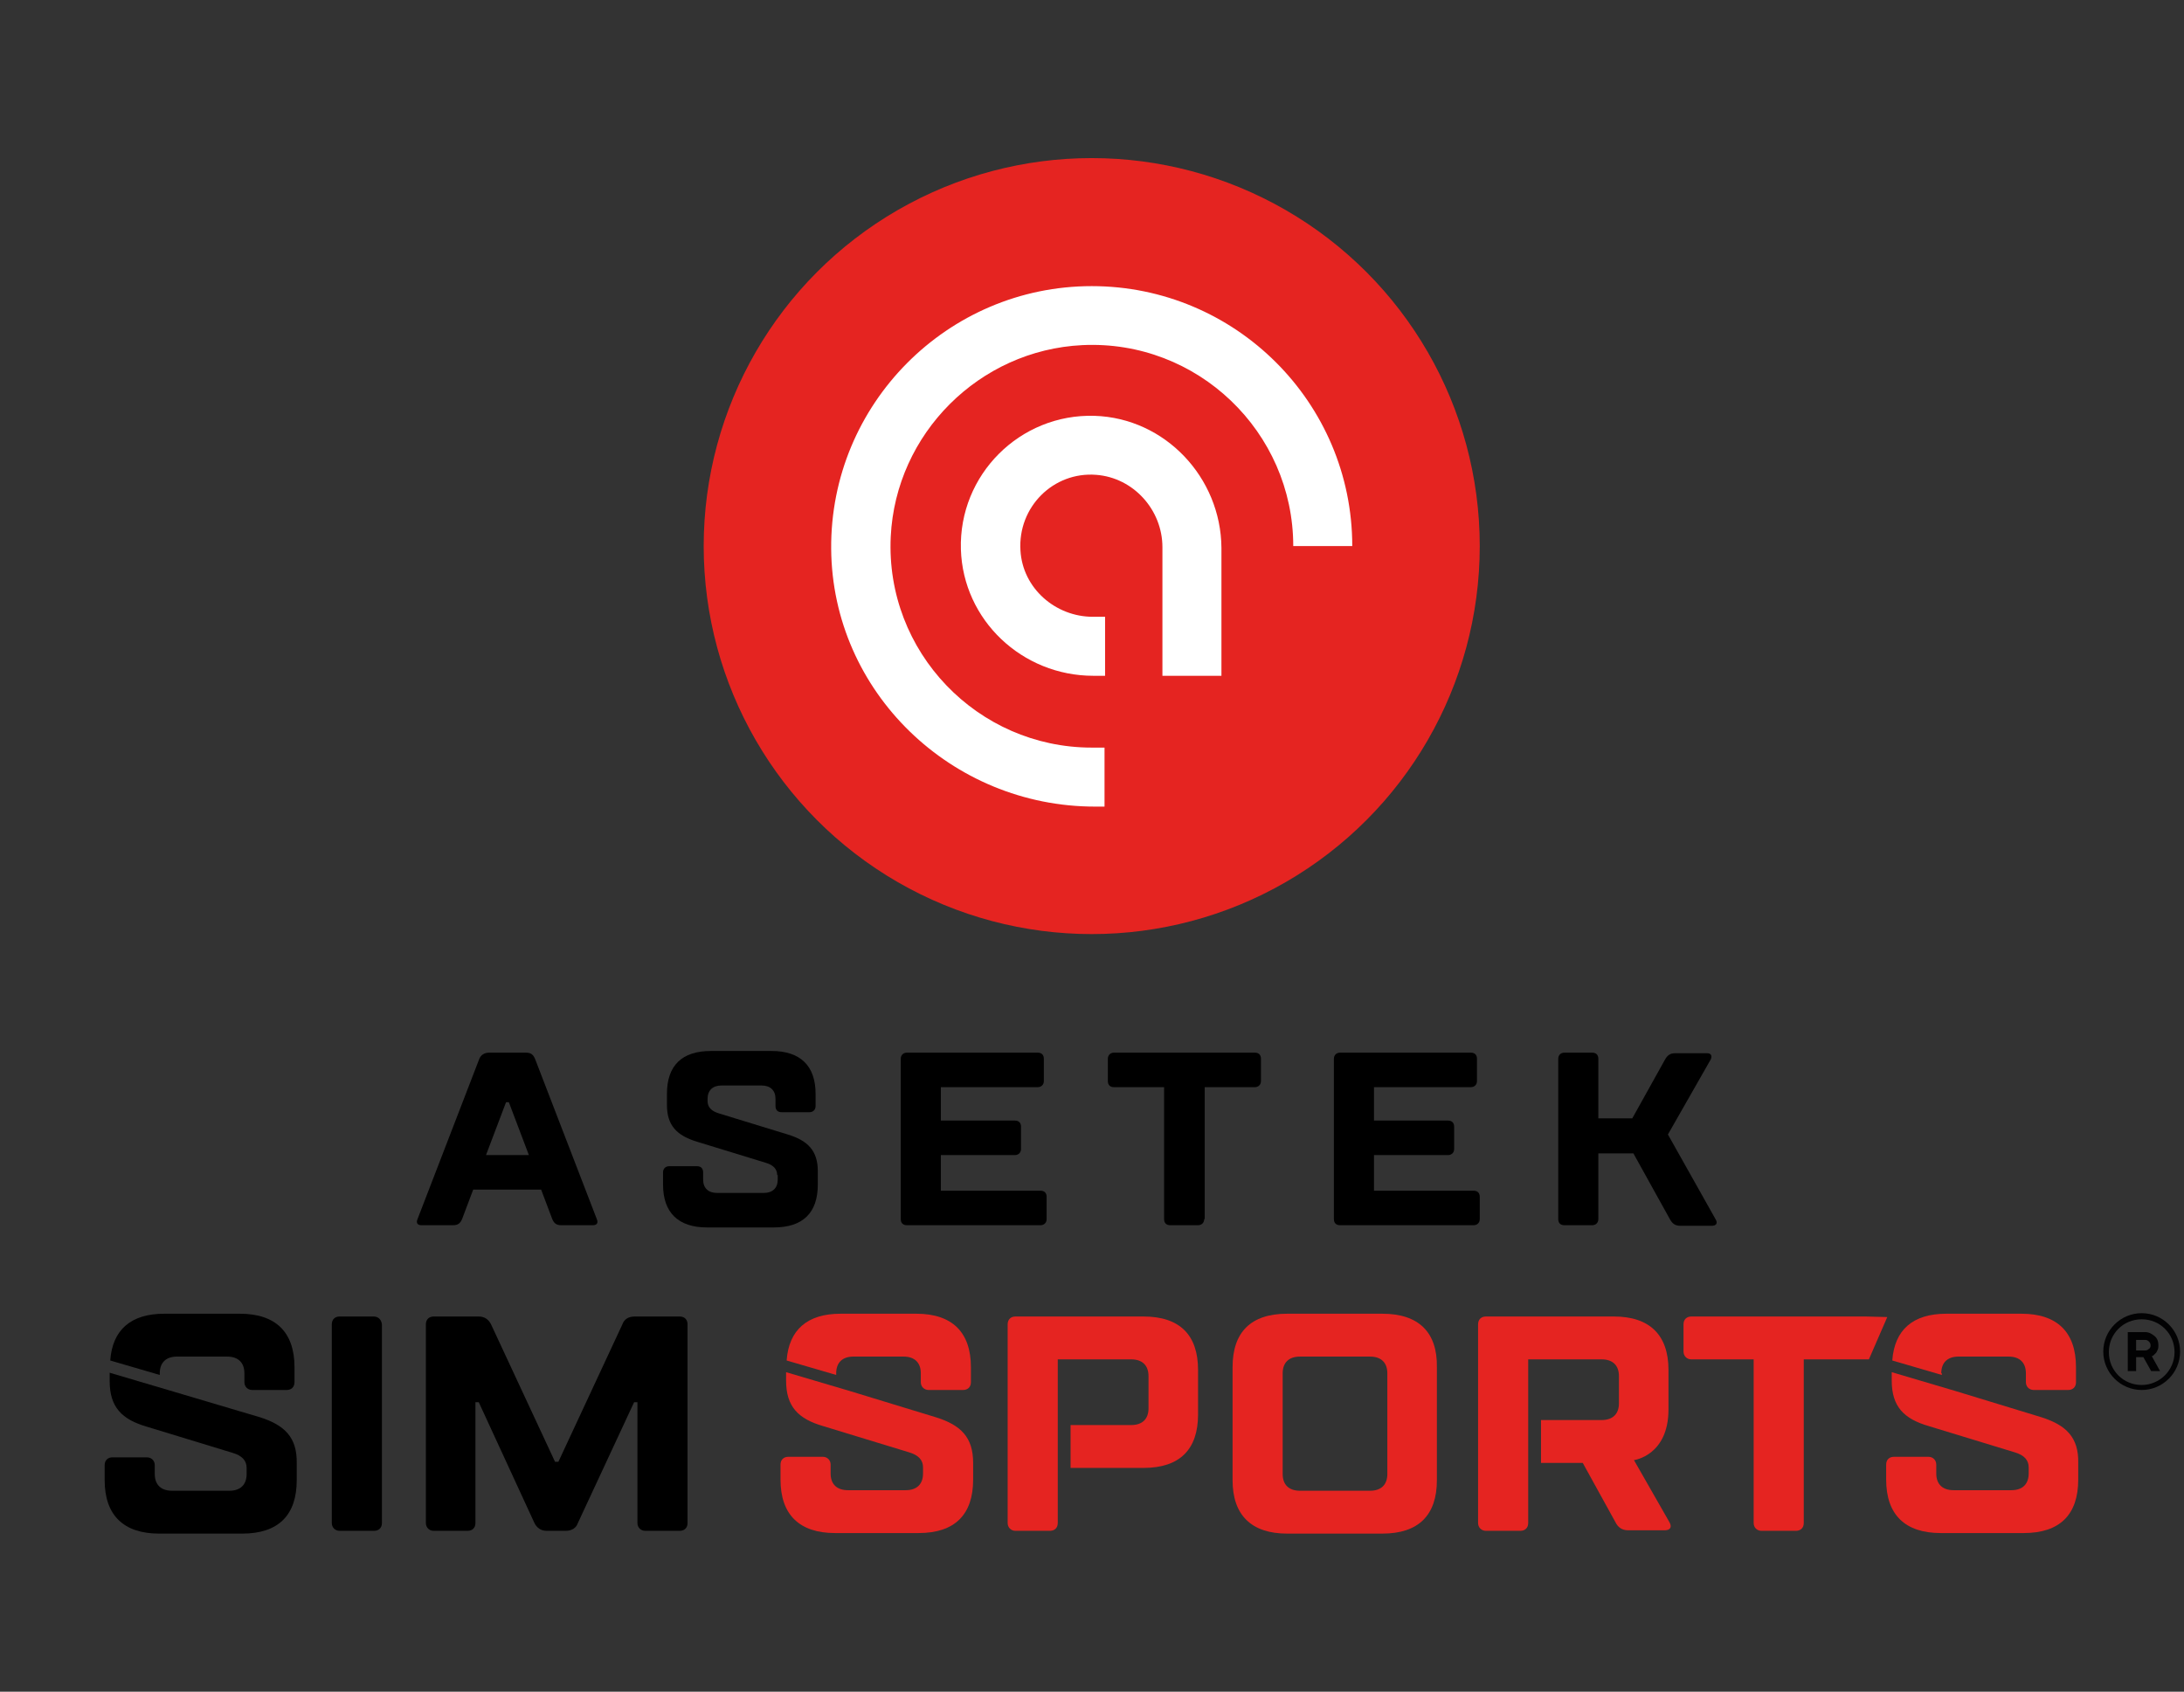
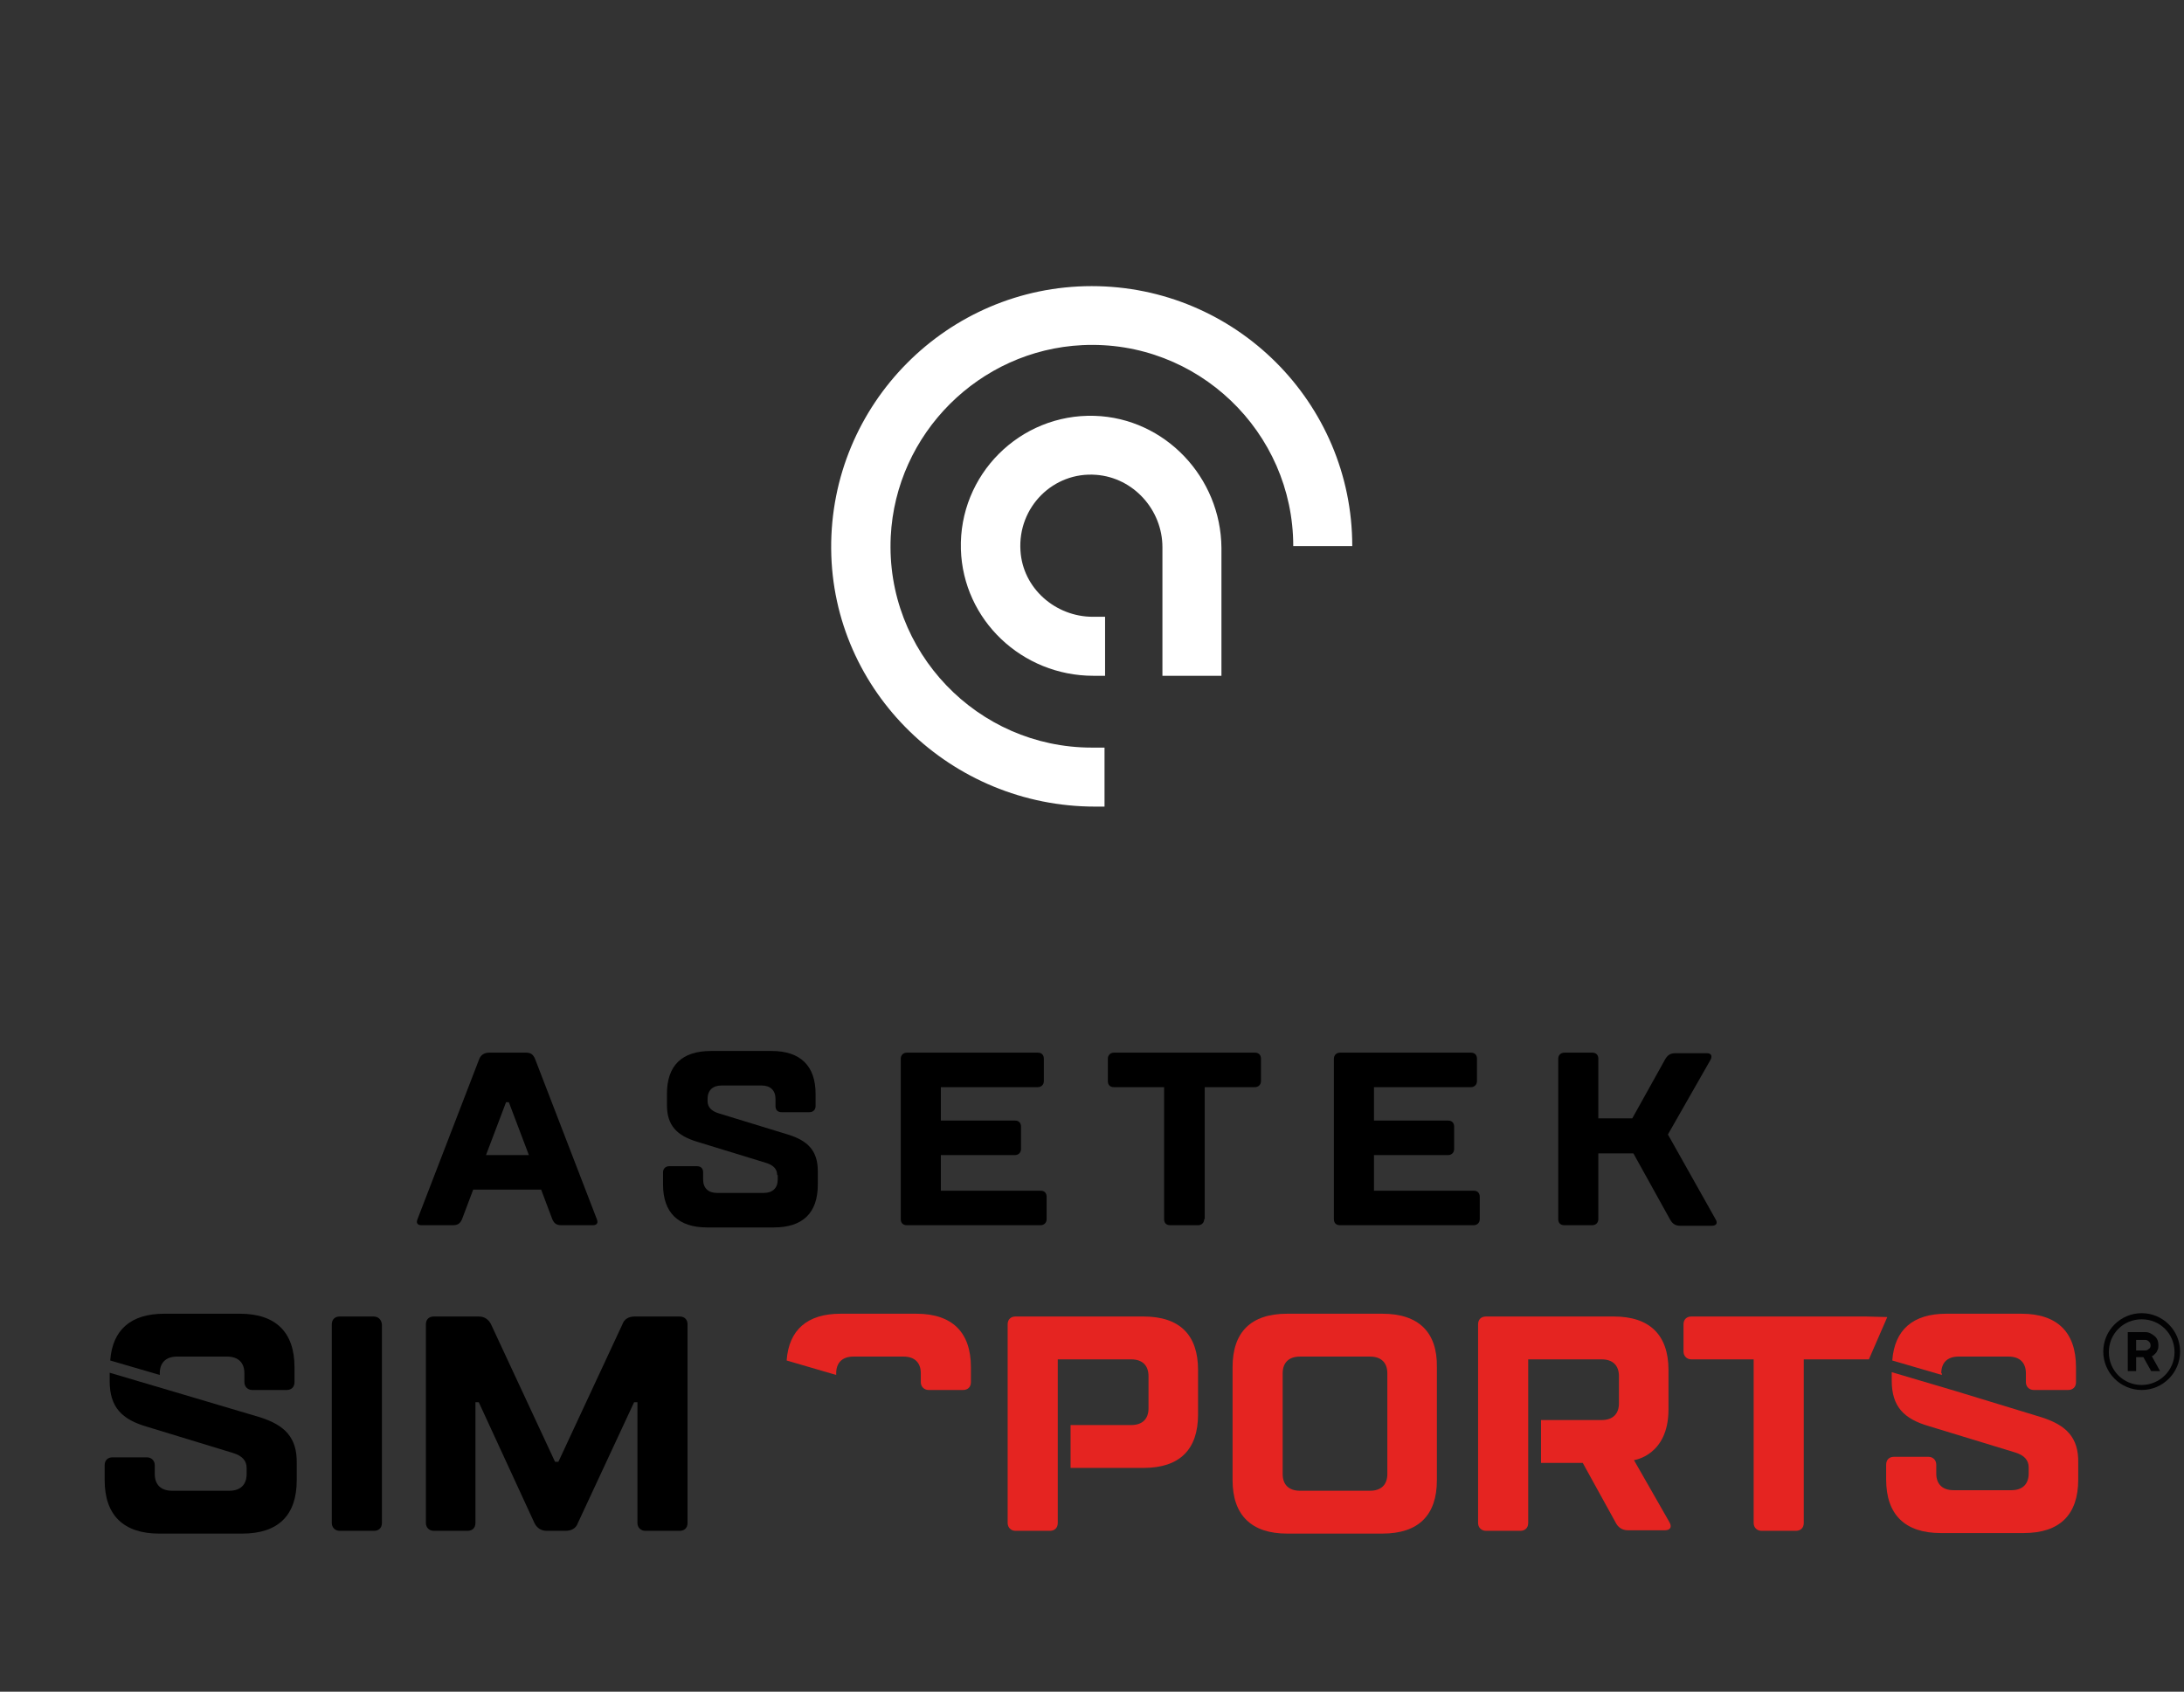
<svg xmlns="http://www.w3.org/2000/svg" version="1.1" id="Layer_1" x="0px" y="0px" viewBox="0 0 392.3 303.9" style="enable-background:new 0 0 392.3 303.9;" xml:space="preserve">
  <rect x="0" y="0" width="392.3" height="303.9" fill="#333333" stroke="none" />
  <style type="text/css">
	.st0{fill:#E52421;}
	.st1{fill:#FFFFFF;}
	.st2{opacity:0;}
	.st3{fill:#020203;}
</style>
-   <circle class="st0" cx="196.1" cy="98.1" r="69.7" />
  <path class="st1" d="M196.1,51.4c-25.9,0-47,21.2-46.8,47.2c0.2,25.7,21.6,46.3,47.4,46.3h1.7v-10.6h-2.3  c-20.5,0-37.1-17.2-36.1-37.9c0.9-18.5,15.9-33.5,34.4-34.4c20.7-1,37.9,15.6,37.9,36.1h10.6C242.9,72.3,221.9,51.4,196.1,51.4z" />
  <path class="st1" d="M196.6,74.7c-13.4-0.4-24.4,10.6-24,24c0.4,12.7,11,22.7,23.8,22.7h2.1v-10.6h-2.2c-6.7,0-12.6-5.1-13-11.9  c-0.5-7.8,5.9-14.2,13.6-13.6c6.7,0.5,11.9,6.3,11.9,13v23.1h10.6v-23C219.3,85.8,209.3,75.1,196.6,74.7z" />
  <path d="M85,213.7l-2,5.3c-0.3,0.7-0.7,1.1-1.6,1.1h-5.7c-0.7,0-1-0.4-0.7-1.1l11.1-28.8c0.3-0.7,0.9-1.1,1.8-1.1h6.6  c0.9,0,1.3,0.4,1.6,1.1l11.1,28.8c0.3,0.7,0,1.1-0.7,1.1h-5.7c-0.9,0-1.3-0.4-1.6-1.1l-2-5.3H85z M95,207.5l-3.6-9.5h-0.5l-3.6,9.5  H95z" />
  <path d="M139.6,211.1c0-1.1-0.7-1.8-2-2.2l-12.4-3.8c-3.6-1.1-5.4-2.9-5.4-6.6v-2c0-5.1,2.7-7.7,7.9-7.7h10.9c5.2,0,7.9,2.7,7.9,7.7  v2.2c0,0.7-0.5,1.1-1.1,1.1h-5c-0.7,0-1.1-0.4-1.1-1.1v-1.3c0-1.5-0.9-2.4-2.5-2.4h-7.2c-1.6,0-2.5,0.9-2.5,2.4v0.4  c0,1.1,0.7,1.8,2,2.2l12.4,3.8c3.6,1.1,5.4,2.9,5.4,6.6v2.4c0,5.1-2.7,7.7-7.9,7.7h-12c-5.2,0-7.9-2.7-7.9-7.7v-2.2  c0-0.7,0.5-1.1,1.1-1.1h5c0.7,0,1.1,0.4,1.1,1.1v1.3c0,1.5,0.9,2.4,2.5,2.4h8.4c1.6,0,2.5-0.9,2.5-2.4V211.1z" />
  <path d="M169,213.9h17.9c0.7,0,1.1,0.4,1.1,1.1v4c0,0.7-0.5,1.1-1.1,1.1h-24c-0.7,0-1.1-0.4-1.1-1.1v-28.8c0-0.7,0.5-1.1,1.1-1.1  h23.5c0.7,0,1.1,0.4,1.1,1.1v4c0,0.7-0.5,1.1-1.1,1.1H169v6h13.3c0.7,0,1.1,0.4,1.1,1.1v4c0,0.7-0.5,1.1-1.1,1.1H169V213.9z" />
  <path d="M216.3,219c0,0.7-0.5,1.1-1.1,1.1h-5c-0.7,0-1.1-0.4-1.1-1.1v-23.7h-9c-0.7,0-1.1-0.4-1.1-1.1v-4c0-0.7,0.5-1.1,1.1-1.1  h25.3c0.7,0,1.1,0.4,1.1,1.1v4c0,0.7-0.5,1.1-1.1,1.1h-9V219z" />
  <path d="M246.8,213.9h17.9c0.7,0,1.1,0.4,1.1,1.1v4c0,0.7-0.5,1.1-1.1,1.1h-24c-0.7,0-1.1-0.4-1.1-1.1v-28.8c0-0.7,0.5-1.1,1.1-1.1  h23.5c0.7,0,1.1,0.4,1.1,1.1v4c0,0.7-0.5,1.1-1.1,1.1h-17.4v6h13.3c0.7,0,1.1,0.4,1.1,1.1v4c0,0.7-0.5,1.1-1.1,1.1h-13.3V213.9z" />
  <path d="M287.1,200.9h6.1l5.9-10.6c0.4-0.7,0.9-1.1,1.8-1.1h5.7c0.7,0,1,0.4,0.7,1.1l-7.7,13.5l8.6,15.3c0.4,0.7,0,1.1-0.7,1.1h-5.7  c-0.9,0-1.4-0.4-1.8-1.1l-6.6-11.9h-6.3V219c0,0.7-0.5,1.1-1.1,1.1h-5c-0.7,0-1.1-0.4-1.1-1.1v-28.8c0-0.7,0.5-1.1,1.1-1.1h5  c0.7,0,1.1,0.4,1.1,1.1V200.9z" />
  <path d="M67.1,236.5H61c-0.8,0-1.4,0.5-1.4,1.4v35.7c0,0.8,0.6,1.4,1.4,1.4h6.2c0.8,0,1.4-0.5,1.4-1.4v-35.7  C68.5,237.1,68,236.5,67.1,236.5z" />
  <path d="M122.1,236.5H114c-1.1,0-1.9,0.5-2.2,1.4l-11.5,24.7h-0.6l-11.5-24.7c-0.4-0.8-1.1-1.4-2.2-1.4h-8.1c-0.8,0-1.4,0.5-1.4,1.4  v35.7c0,0.8,0.6,1.4,1.4,1.4H84c0.8,0,1.4-0.5,1.4-1.4v-21.7h0.6L96,273.6c0.4,0.8,1.1,1.4,2.2,1.4h3.4c1.1,0,1.9-0.5,2.2-1.4  l10.1-21.7h0.6v21.7c0,0.8,0.6,1.4,1.4,1.4h6.2c0.8,0,1.4-0.5,1.4-1.4v-35.7C123.5,237.1,123,236.5,122.1,236.5z" />
  <path d="M28.7,246.7c0-1.9,1.1-3,3.1-3h9c2,0,3.1,1.1,3.1,3v1.6c0,0.8,0.6,1.4,1.4,1.4h6.2c0.8,0,1.4-0.5,1.4-1.4v-2.7  c0-6.3-3.4-9.6-9.8-9.6H29.5c-6,0-9.3,2.9-9.7,8.4l8.9,2.6V246.7z" />
  <path d="M46.7,254.6L31.2,250c0,0,0,0,0,0l-11.5-3.4v1.5c0,4.7,2.2,6.9,6.7,8.2l15.4,4.7c1.7,0.5,2.5,1.4,2.5,2.7v1.1  c0,1.9-1.1,3-3.1,3H30.9c-2,0-3.1-1.1-3.1-3v-1.6c0-0.8-0.6-1.4-1.4-1.4h-6.2c-0.8,0-1.4,0.5-1.4,1.4v2.7c0,6.3,3.4,9.6,9.8,9.6  h14.9c6.5,0,9.8-3.3,9.8-9.6v-3C53.4,258.2,51.1,256,46.7,254.6z" />
  <path class="st0" d="M205.4,236.5h-23c-0.8,0-1.4,0.5-1.4,1.4v35.7c0,0.8,0.6,1.4,1.4,1.4h6.2c0.8,0,1.4-0.5,1.4-1.4v-4.8h0v-18.3h0  v-6.3h13.2c2,0,3.1,1.1,3.1,3v5.8c0,1.9-1.1,3-3.1,3h-10.9v7.7h13.1c6.5,0,9.8-3.3,9.8-9.6v-8C215.2,239.8,211.9,236.5,205.4,236.5z  " />
  <path class="st0" d="M248.3,236h-17.1c-6.5,0-9.8,3.3-9.8,9.6v20.3c0,6.3,3.4,9.6,9.8,9.6h17.1c6.5,0,9.8-3.3,9.8-9.6v-20.3  C258.2,239.3,254.8,236,248.3,236z M249.2,264.8c0,1.9-1.1,3-3.1,3h-12.6c-2,0-3.1-1.1-3.1-3v-18.1c0-1.9,1.1-3,3.1-3h12.6  c2,0,3.1,1.1,3.1,3V264.8z" />
  <path class="st0" d="M293.5,262.3c0,0,6.2-0.8,6.2-9.1v-7.1c0-6.3-3.4-9.6-9.8-9.6h-23c-0.8,0-1.4,0.5-1.4,1.4v35.7  c0,0.8,0.6,1.4,1.4,1.4h6.2c0.8,0,1.4-0.5,1.4-1.4v-4.8h0v-18.3h0v-6.3h13.2c2,0,3.1,1.1,3.1,3v4.9c0,1.9-1.1,3-3.1,3h-10.9v7.7h7.5  l5.9,10.7c0.4,0.8,1.1,1.4,2.2,1.4h6.7c0.8,0,1.3-0.5,0.8-1.4L293.5,262.3z" />
  <path class="st0" d="M348.7,246.7c0-1.9,1.1-3,3.1-3h9c2,0,3.1,1.1,3.1,3v1.6c0,0.8,0.6,1.4,1.4,1.4h6.2c0.8,0,1.4-0.5,1.4-1.4v-2.7  c0-6.3-3.4-9.6-9.8-9.6h-13.5c-6,0-9.3,2.9-9.7,8.4l8.9,2.6V246.7z" />
  <path class="st0" d="M366.7,254.6l-15.4-4.7c0,0,0,0,0,0l-11.5-3.4v1.5c0,4.7,2.2,6.9,6.7,8.2l15.4,4.7c1.7,0.5,2.5,1.4,2.5,2.7v1.1  c0,1.9-1.1,3-3.1,3h-10.4c-2,0-3.1-1.1-3.1-3v-1.6c0-0.8-0.6-1.4-1.4-1.4h-6.2c-0.8,0-1.4,0.5-1.4,1.4v2.7c0,6.3,3.4,9.6,9.8,9.6  h14.9c6.5,0,9.8-3.3,9.8-9.6v-3C373.4,258.2,371.1,256,366.7,254.6z" />
  <path class="st0" d="M150.2,246.7c0-1.9,1.1-3,3.1-3h9c2,0,3.1,1.1,3.1,3v1.6c0,0.8,0.6,1.4,1.4,1.4h6.2c0.8,0,1.4-0.5,1.4-1.4v-2.7  c0-6.3-3.4-9.6-9.8-9.6H151c-6,0-9.3,2.9-9.7,8.4l8.9,2.6V246.7z" />
-   <path class="st0" d="M168.1,254.6l-15.4-4.7c0,0,0,0,0,0l-11.5-3.4v1.5c0,4.7,2.2,6.9,6.7,8.2l15.4,4.7c1.7,0.5,2.5,1.4,2.5,2.7v1.1  c0,1.9-1.1,3-3.1,3h-10.4c-2,0-3.1-1.1-3.1-3v-1.6c0-0.8-0.6-1.4-1.4-1.4h-6.2c-0.8,0-1.4,0.5-1.4,1.4v2.7c0,6.3,3.4,9.6,9.8,9.6  H165c6.5,0,9.8-3.3,9.8-9.6v-3C174.8,258.2,172.6,256,168.1,254.6z" />
  <path class="st0" d="M335.2,236.5h-31.4c-0.8,0-1.4,0.5-1.4,1.4v4.9c0,0.8,0.6,1.4,1.4,1.4H315v29.4c0,0.8,0.6,1.4,1.4,1.4h6.2  c0.8,0,1.4-0.5,1.4-1.4v-29.4h11.7l3.3-7.6C338.8,236.6,335.4,236.5,335.2,236.5z" />
  <rect x="7.7" y="263.8" class="st2" width="1.2" height="5.3" />
  <g>
    <path class="st3" d="M386.6,243.6c0.1,0,0.2-0.1,0.3-0.2c0.1-0.1,0.2-0.2,0.4-0.4c0.1-0.2,0.2-0.3,0.3-0.6c0.1-0.2,0.1-0.5,0.1-0.8   c0-0.6-0.2-1.2-0.7-1.6c-0.5-0.4-1-0.7-1.7-0.7h-3.1v7h1.5v-2.5h1.3l1.4,2.5h1.6l-1.5-2.7L386.6,243.6z M383.7,240.7h1.6   c0.3,0,0.5,0.1,0.7,0.3c0.2,0.2,0.3,0.4,0.3,0.7c0,0.3-0.1,0.5-0.3,0.6c-0.2,0.2-0.4,0.3-0.7,0.3h-1.6V240.7z" />
    <path class="st3" d="M391.6,242.8c0-3.8-3.1-6.9-6.9-6.9c-3.8,0-6.9,3.1-6.9,6.9s3.1,6.9,6.9,6.9   C388.5,249.7,391.6,246.6,391.6,242.8z M384.7,248.8c-3.3,0-5.9-2.6-5.9-5.9s2.6-5.9,5.9-5.9c3.3,0,5.9,2.6,5.9,5.9   S387.9,248.8,384.7,248.8z" />
  </g>
</svg>